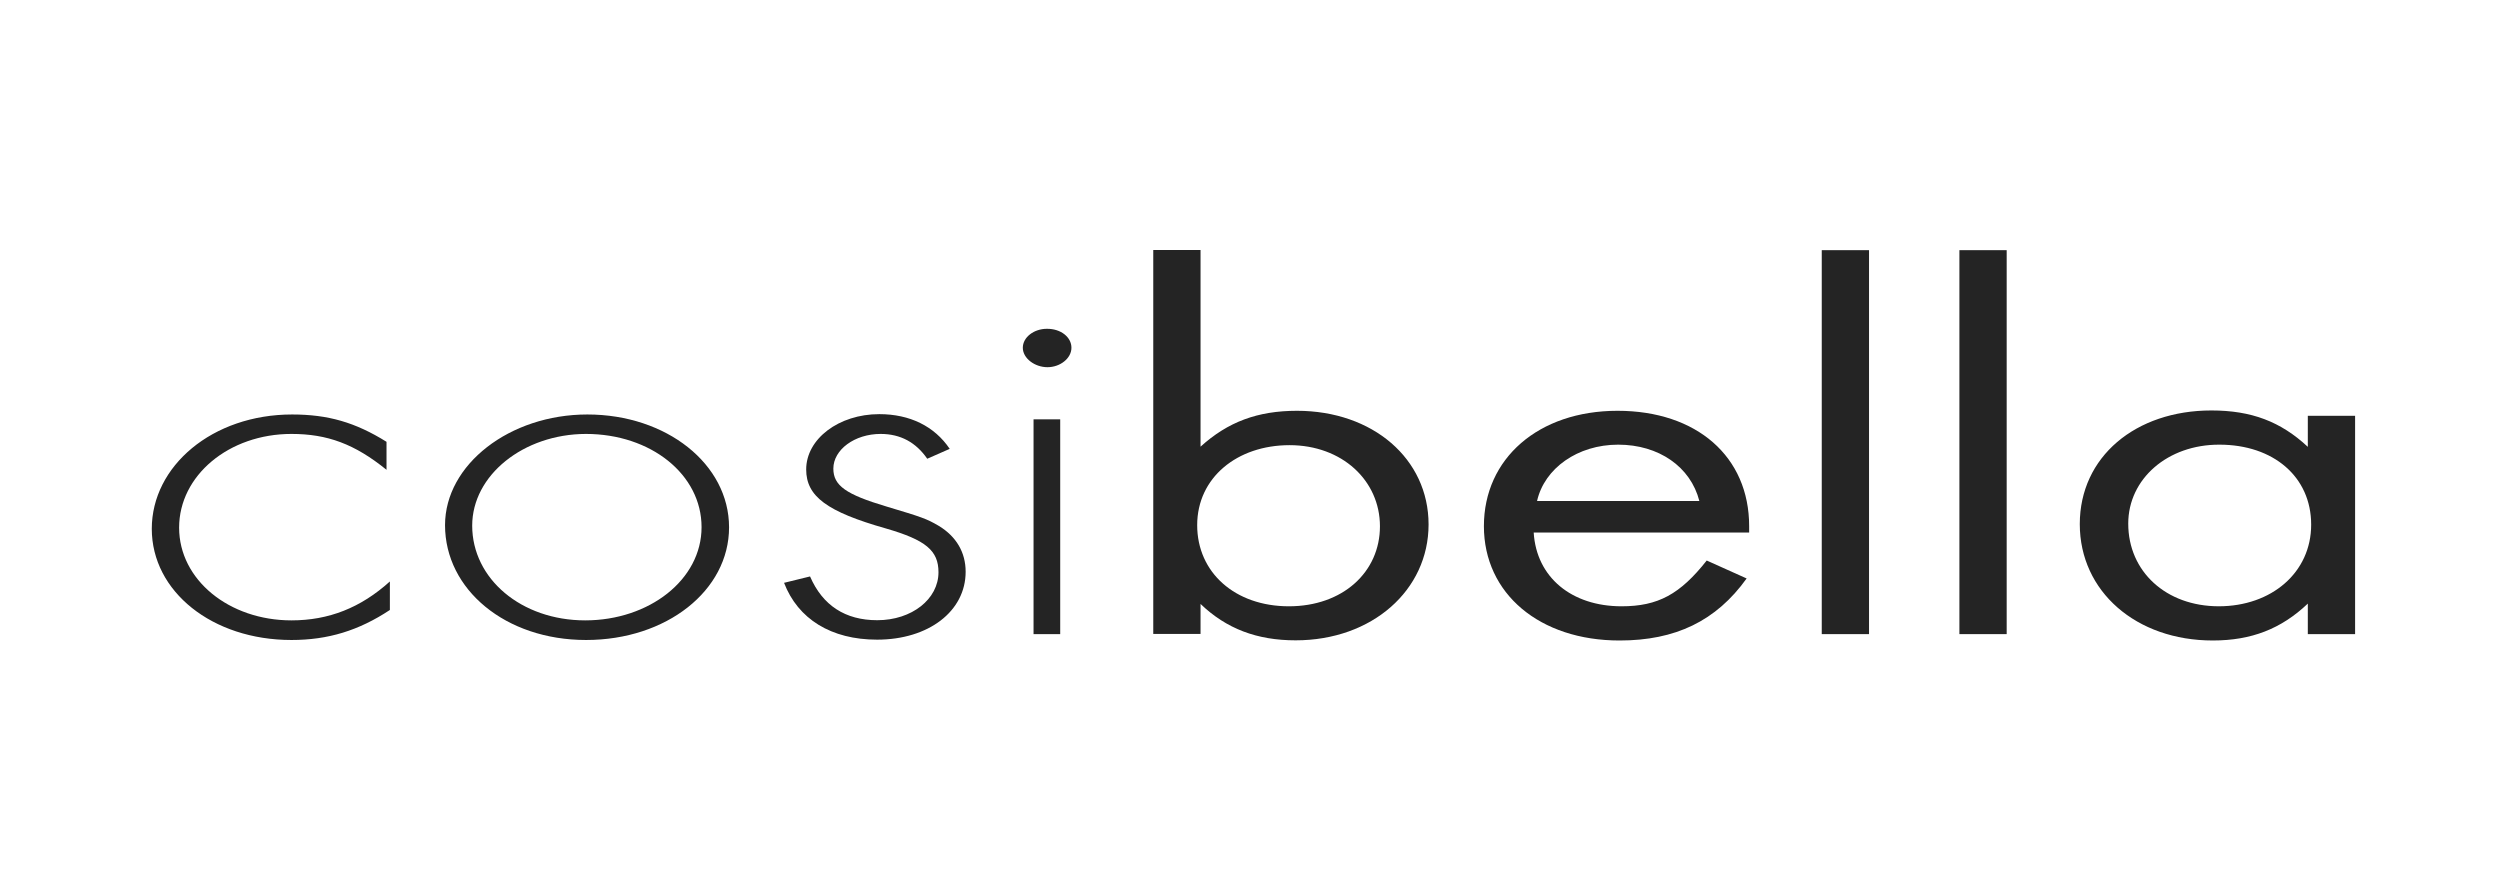
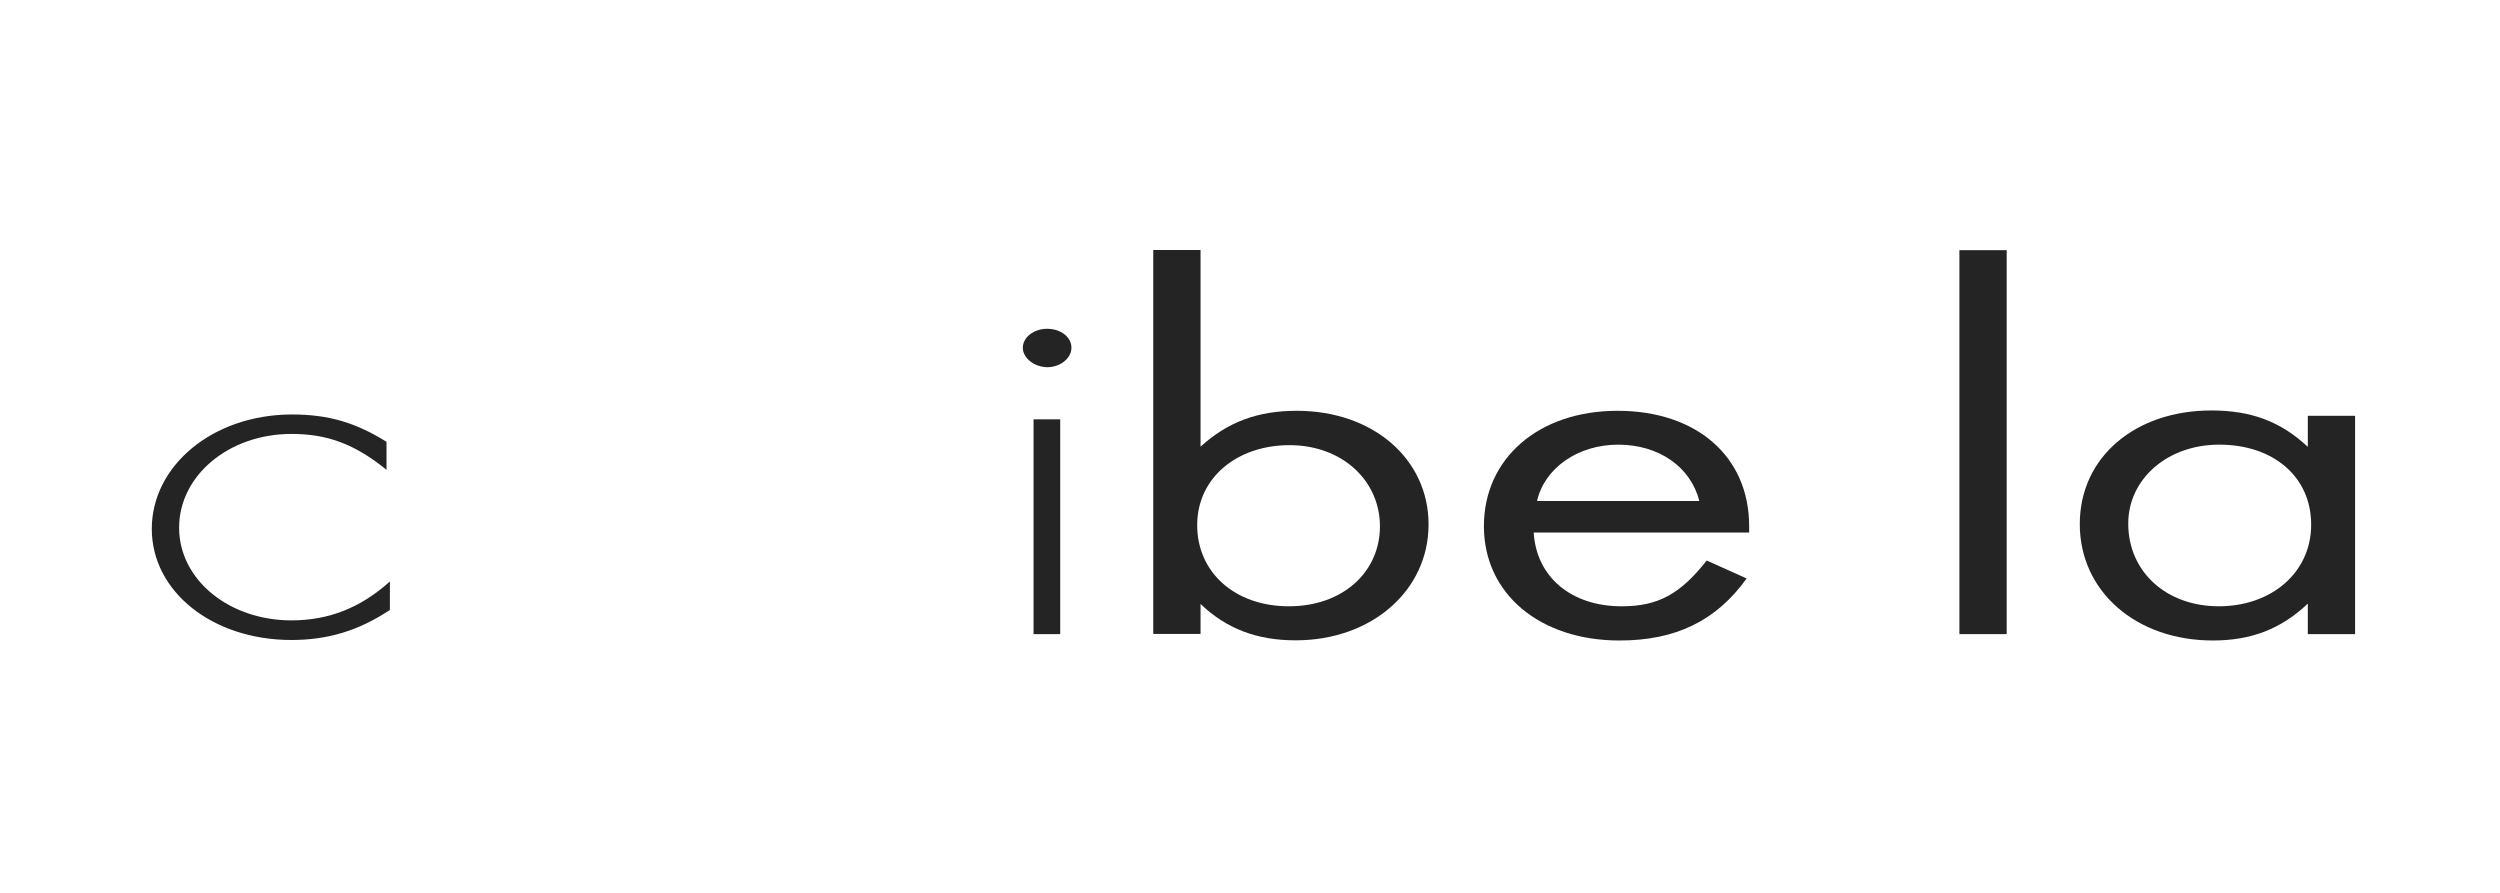
<svg xmlns="http://www.w3.org/2000/svg" width="280" height="100" viewBox="0 0 280 100" fill="none">
  <path d="M43.29 52.619C39.722 49.727 36.661 48.6 32.643 48.6C25.638 48.6 20.061 53.257 20.061 59.097C20.061 64.938 25.657 69.482 32.643 69.482C36.812 69.482 40.398 68.074 43.666 65.125V68.318C40.173 70.628 36.736 71.679 32.643 71.679C23.779 71.679 17 66.252 17 59.229C17 52.206 23.779 46.422 32.718 46.422C36.736 46.422 39.797 47.304 43.29 49.483V52.619Z" fill="#242424" />
-   <path d="M52.886 58.872C52.886 64.825 58.388 69.482 65.543 69.482C72.697 69.482 78.575 64.938 78.575 59.041C78.575 53.145 72.904 48.6 65.618 48.6C58.632 48.619 52.886 53.22 52.886 58.872ZM81.655 59.06C81.655 66.139 74.65 71.679 65.637 71.679C56.623 71.679 49.844 66.027 49.844 58.816C49.844 52.037 57.074 46.422 65.787 46.422C74.65 46.422 81.655 51.98 81.655 59.06Z" fill="#242424" />
-   <path d="M103.851 51.379C102.593 49.558 100.866 48.6 98.631 48.6C95.72 48.6 93.335 50.365 93.335 52.487C93.335 54.384 94.744 55.379 99.288 56.731C103.232 57.914 103.758 58.083 105.166 58.91C107.1 60.093 108.152 61.858 108.152 64.036C108.152 68.468 103.983 71.642 98.237 71.642C93.091 71.642 89.373 69.332 87.814 65.276L90.725 64.562C92.133 67.811 94.669 69.463 98.255 69.463C102.124 69.463 105.11 67.097 105.11 64.093C105.11 61.67 103.701 60.487 99.232 59.191C92.603 57.313 90.293 55.586 90.293 52.581C90.293 49.163 93.936 46.384 98.481 46.384C101.898 46.384 104.659 47.736 106.368 50.272L103.851 51.379Z" fill="#242424" />
  <path d="M118.743 71.022H115.757V46.966H118.743V71.022ZM120.001 38.948C120.001 40.131 118.743 41.126 117.316 41.126C115.888 41.126 114.555 40.131 114.555 38.948C114.555 37.765 115.813 36.826 117.241 36.826C118.818 36.807 120.001 37.765 120.001 38.948Z" fill="#242424" />
  <path d="M134.085 58.816C134.085 64.13 138.329 67.905 144.357 67.905C150.385 67.905 154.554 64.074 154.554 58.947C154.554 53.821 150.31 49.858 144.432 49.858C138.554 49.858 134.085 53.501 134.085 58.816ZM134.461 50.027C137.522 47.248 140.864 46.009 145.258 46.009C153.746 46.009 160 51.379 160 58.741C160 66.102 153.671 71.717 145.108 71.717C140.789 71.717 137.353 70.421 134.461 67.642V71.003H129.165V28H134.461V50.027Z" fill="#242424" />
  <path d="M190.327 56.112C189.351 52.281 185.783 49.802 181.238 49.802C176.694 49.802 172.976 52.45 172.15 56.112H190.327ZM171.774 59.642C172.075 64.656 176.018 67.905 181.614 67.905C185.708 67.905 188.168 66.553 191.154 62.778L195.623 64.787C192.205 69.557 187.642 71.736 181.389 71.736C172.45 71.736 166.197 66.496 166.197 58.928C166.197 51.361 172.3 46.009 181.163 46.009C190.027 46.009 195.905 51.135 195.905 58.928V59.642H171.774Z" fill="#242424" />
-   <path d="M209.331 28.019H204.036V71.022H209.331V28.019Z" fill="#242424" />
+   <path d="M209.331 28.019V71.022H209.331V28.019Z" fill="#242424" />
  <path d="M224.748 28.019H219.453V71.022H224.748V28.019Z" fill="#242424" />
  <path d="M238.363 58.647C238.363 64.017 242.607 67.904 248.504 67.904C254.4 67.904 258.851 64.13 258.851 58.759C258.851 53.389 254.607 49.802 248.579 49.802C242.776 49.783 238.363 53.633 238.363 58.647ZM263.771 46.553V71.022H258.475V67.604C255.489 70.439 252.147 71.735 247.828 71.735C239.264 71.735 232.936 66.252 232.936 58.703C232.936 51.154 239.189 45.971 247.677 45.971C252.147 45.971 255.433 47.21 258.475 50.046V46.572H263.771V46.553Z" fill="#242424" />
</svg>